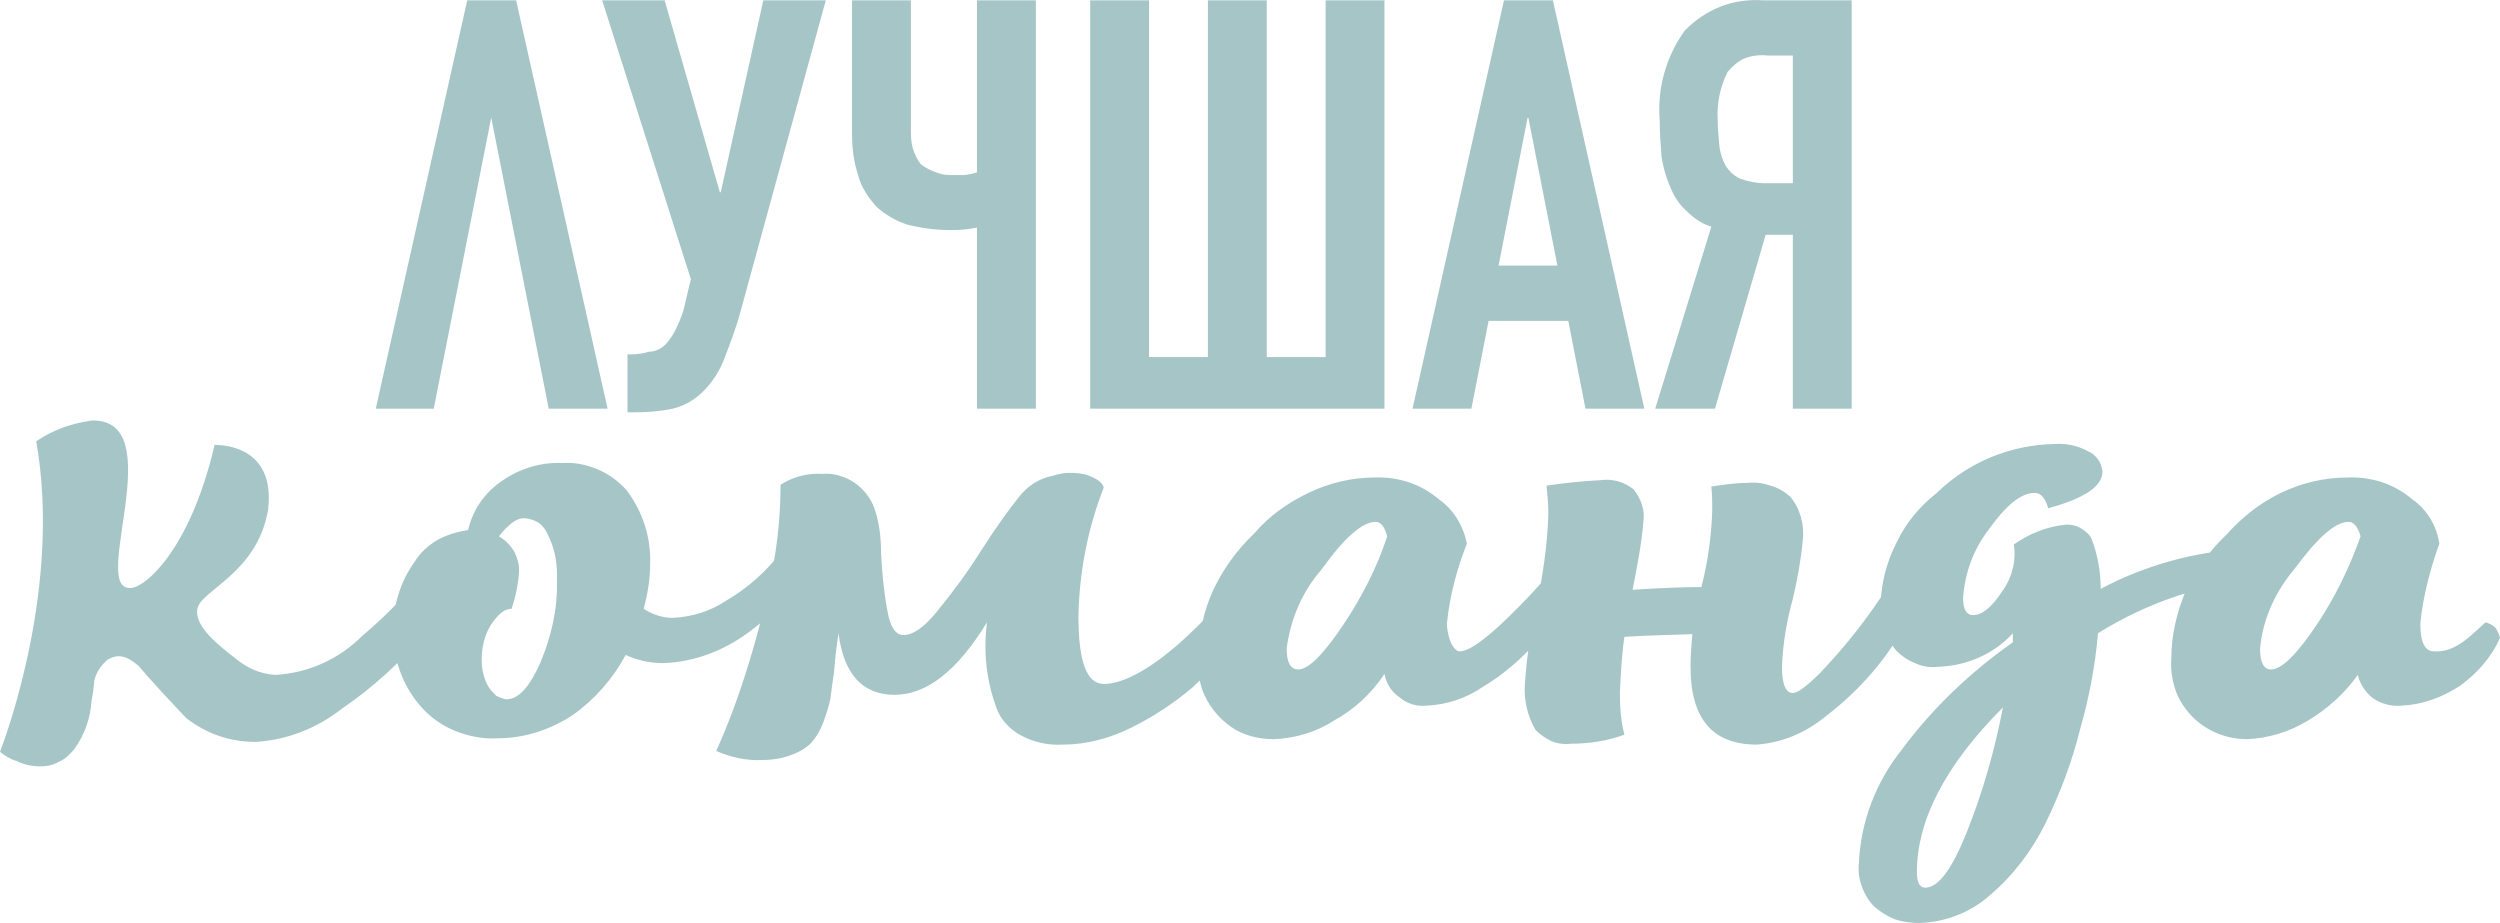
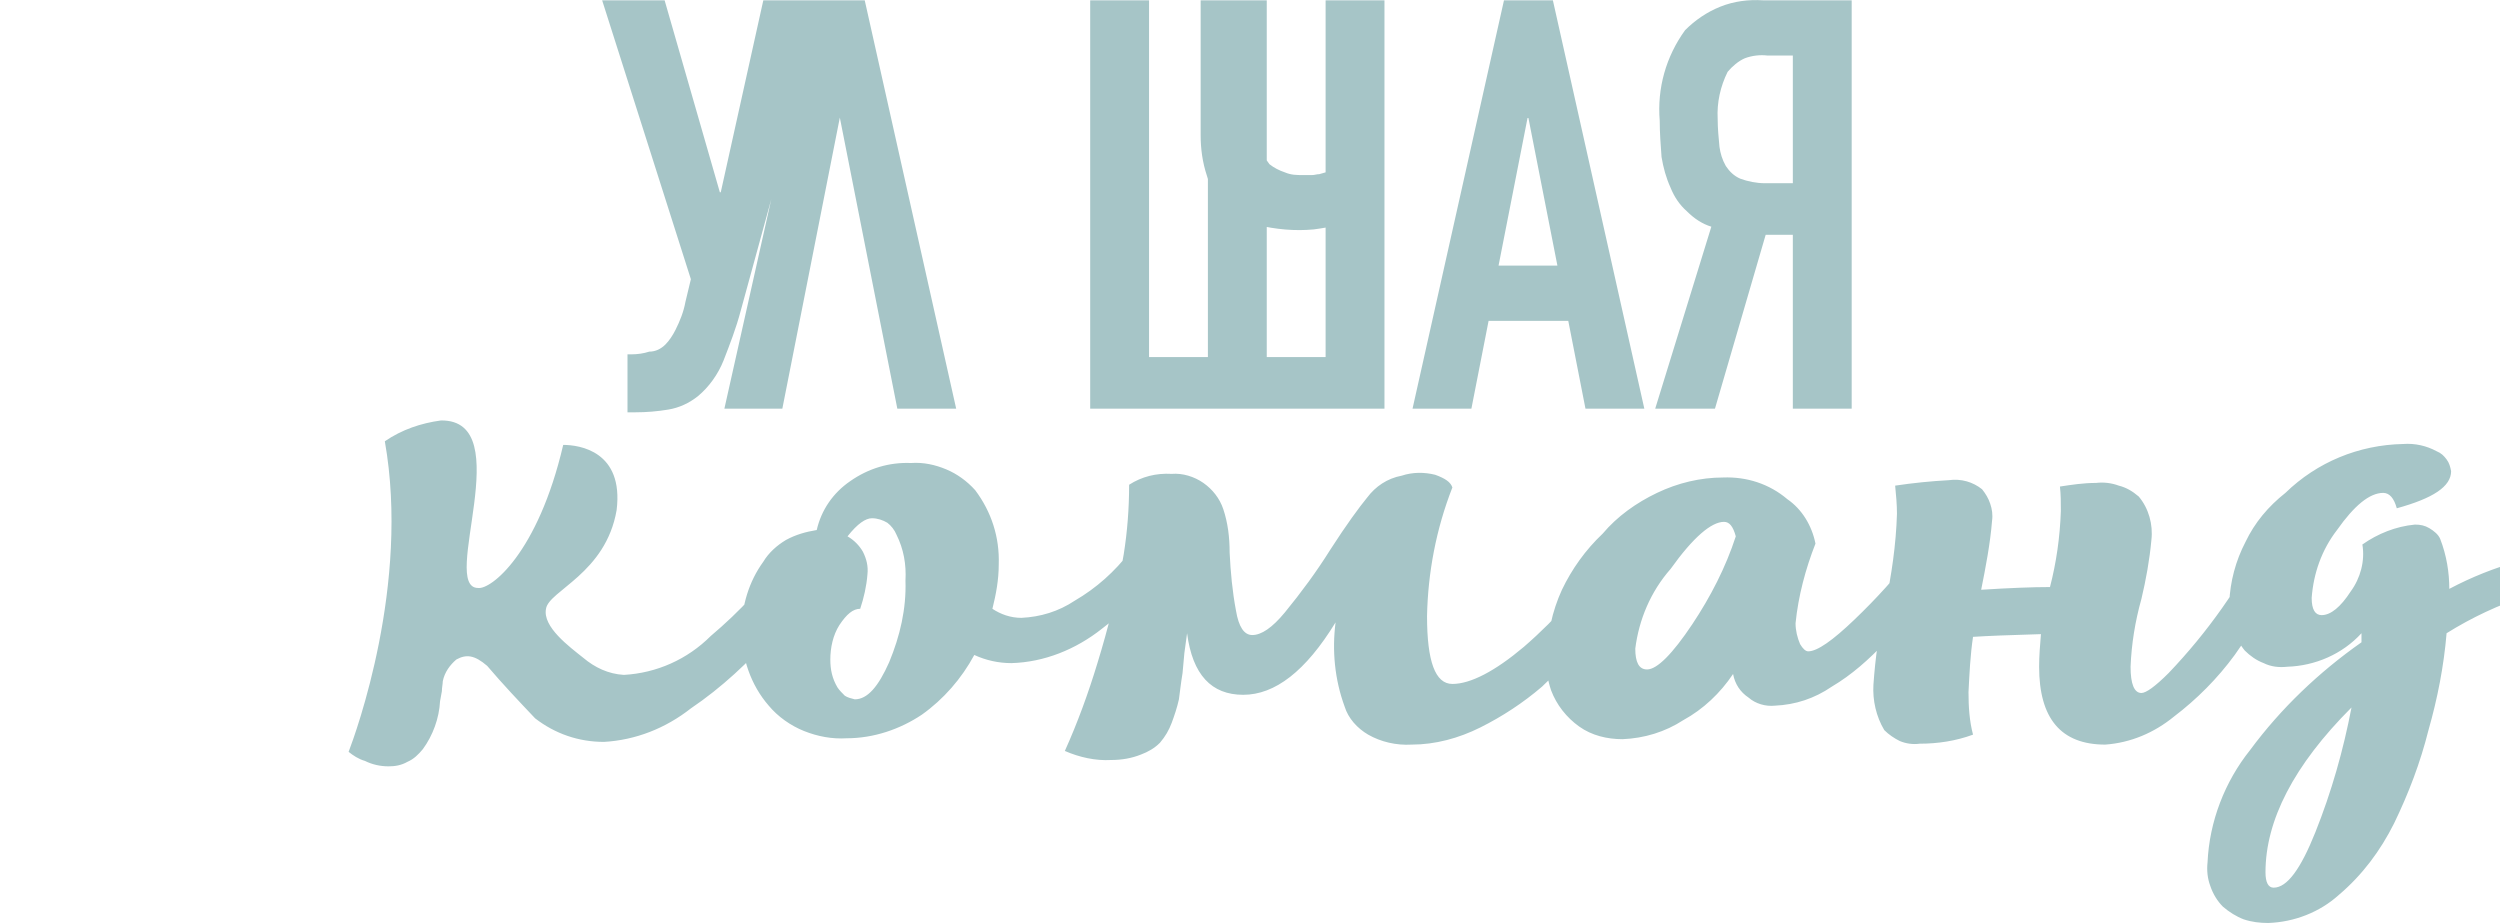
<svg xmlns="http://www.w3.org/2000/svg" xml:space="preserve" width="704px" height="260px" version="1.1" style="shape-rendering:geometricPrecision; text-rendering:geometricPrecision; image-rendering:optimizeQuality; fill-rule:evenodd; clip-rule:evenodd" viewBox="0 0 27.61 10.19">
  <defs>
    <style type="text/css"> .fil0 {fill:#A6C5C7;fill-rule:nonzero} </style>
  </defs>
  <g id="Слой_x0020_1">
-     <path class="fil0" d="M7.02 4.55l-0.09 0 0 -0.64 0.04 0c0.07,0 0.14,-0.01 0.2,-0.03 0.07,0 0.13,-0.03 0.18,-0.08 0.04,-0.04 0.08,-0.1 0.11,-0.16 0.05,-0.1 0.09,-0.2 0.11,-0.31l0.06 -0.25 -0.98 -3.08 0.69 0 0.61 2.12 0.01 0 0.47 -2.12 0.69 0 -0.94 3.43c-0.05,0.19 -0.12,0.37 -0.19,0.55 -0.06,0.15 -0.16,0.29 -0.28,0.39 -0.1,0.08 -0.21,0.13 -0.33,0.15 -0.12,0.02 -0.24,0.03 -0.36,0.03zm9.23 -0.04l-0.65 0 1.01 -4.51 0.54 0 1.01 4.51 -0.65 0 -0.19 -0.97 -0.88 0 -0.19 0.97 0 0zm0.62 -3.21l-0.32 1.63 0.65 0 -0.32 -1.63 -0.01 0zm2.07 3.21l-0.66 0 0.62 -2.01c-0.1,-0.03 -0.19,-0.09 -0.27,-0.17 -0.08,-0.07 -0.14,-0.16 -0.18,-0.26 -0.05,-0.11 -0.08,-0.22 -0.1,-0.34 -0.01,-0.13 -0.02,-0.27 -0.02,-0.4 -0.03,-0.36 0.07,-0.71 0.28,-1 0.11,-0.11 0.24,-0.2 0.39,-0.26 0.15,-0.06 0.31,-0.08 0.47,-0.07l0.98 0 0 4.51 -0.65 0 0 -1.92 -0.3 0 -0.56 1.92 0 0zm0.58 -3.9c-0.08,-0.01 -0.17,0 -0.25,0.03 -0.07,0.03 -0.14,0.09 -0.19,0.15 -0.08,0.16 -0.12,0.34 -0.11,0.52 0,0.1 0.01,0.21 0.02,0.31 0.01,0.07 0.03,0.14 0.07,0.21 0.04,0.06 0.09,0.11 0.16,0.14 0.08,0.03 0.18,0.05 0.27,0.05l0.31 0 0 -1.41 -0.28 0zm-4.23 3.9l-3.25 0 0 -4.51 0.65 0 0 3.94 0.65 0 0 -3.94 0.65 0 0 3.94 0.65 0 0 -3.94 0.65 0 0 4.51zm-3.85 0l-0.65 0 0 -2 -0.06 0.01 -0.07 0.01c-0.21,0.02 -0.42,0 -0.63,-0.05 -0.13,-0.04 -0.25,-0.11 -0.35,-0.2 -0.09,-0.1 -0.17,-0.22 -0.2,-0.34 -0.05,-0.15 -0.07,-0.3 -0.07,-0.45l0 -1.49 0.65 0 0 1.41c0,0.08 0,0.15 0.02,0.22 0.02,0.07 0.05,0.13 0.09,0.18 0.05,0.04 0.11,0.07 0.17,0.09 0.07,0.03 0.13,0.03 0.2,0.03l0.1 0c0.03,0 0.05,-0.01 0.08,-0.01l0.07 -0.02 0 -1.9 0.65 0 0 4.51zm-4.73 0l-2.56 0 1.01 -4.51 0.54 0 1.01 4.51 0 0zm-1.28 -3.24l-0.64 3.24 1.27 0 -0.64 -3.24 0.01 0zm-0.58 4.82c0.13,0.07 0.2,0.15 0.2,0.23 -0.05,0.26 -0.18,0.5 -0.36,0.68 -0.27,0.31 -0.57,0.59 -0.91,0.82 -0.28,0.22 -0.61,0.35 -0.96,0.37 -0.28,0 -0.54,-0.09 -0.76,-0.26 -0.18,-0.19 -0.36,-0.38 -0.53,-0.58 -0.14,-0.12 -0.23,-0.13 -0.34,-0.07 -0.07,0.06 -0.13,0.14 -0.15,0.24 0,0.03 -0.01,0.07 -0.01,0.11l-0.02 0.11c-0.01,0.19 -0.08,0.38 -0.19,0.53 -0.05,0.06 -0.1,0.11 -0.17,0.14 -0.07,0.04 -0.14,0.05 -0.21,0.05 -0.09,0 -0.18,-0.02 -0.26,-0.06 -0.07,-0.02 -0.13,-0.06 -0.18,-0.1 0.08,-0.21 0.68,-1.85 0.4,-3.43 0.19,-0.13 0.4,-0.2 0.62,-0.23 0.86,-0.01 -0.02,1.85 0.41,1.85 0.14,0.02 0.66,-0.38 0.94,-1.58 0.18,0 0.67,0.07 0.59,0.72 -0.12,0.7 -0.75,0.89 -0.78,1.09 -0.04,0.2 0.26,0.42 0.41,0.54 0.13,0.11 0.28,0.18 0.45,0.19 0.36,-0.02 0.7,-0.17 0.96,-0.43 0.32,-0.27 0.61,-0.58 0.85,-0.93zm3.78 0c0.13,0.01 0.19,0.07 0.19,0.19 0,0.18 -0.16,0.4 -0.5,0.66 -0.29,0.23 -0.64,0.37 -1,0.38 -0.14,0 -0.28,-0.03 -0.41,-0.09 -0.14,0.26 -0.34,0.49 -0.58,0.66 -0.24,0.16 -0.53,0.26 -0.83,0.26 -0.16,0.01 -0.32,-0.02 -0.47,-0.08 -0.15,-0.06 -0.29,-0.16 -0.39,-0.28 -0.2,-0.23 -0.3,-0.53 -0.3,-0.83 0,-0.27 0.08,-0.54 0.24,-0.76 0.06,-0.1 0.15,-0.18 0.25,-0.24 0.11,-0.06 0.22,-0.09 0.34,-0.11 0.05,-0.22 0.18,-0.41 0.37,-0.54 0.2,-0.14 0.43,-0.21 0.67,-0.2 0.14,-0.01 0.27,0.02 0.39,0.07 0.12,0.05 0.23,0.13 0.32,0.23 0.18,0.24 0.27,0.52 0.26,0.82 0,0.17 -0.03,0.33 -0.07,0.49 0.09,0.06 0.2,0.1 0.32,0.1 0.21,-0.01 0.41,-0.07 0.59,-0.19 0.24,-0.14 0.44,-0.32 0.61,-0.54zm-3.04 1.63c0.14,0 0.26,-0.14 0.38,-0.41 0.12,-0.29 0.19,-0.59 0.18,-0.9 0.01,-0.18 -0.02,-0.35 -0.1,-0.51 -0.02,-0.05 -0.06,-0.1 -0.1,-0.13 -0.05,-0.03 -0.11,-0.05 -0.17,-0.05 -0.07,0 -0.16,0.06 -0.27,0.2 0.07,0.04 0.13,0.1 0.17,0.17 0.04,0.08 0.06,0.16 0.05,0.25 -0.01,0.13 -0.04,0.26 -0.08,0.38 -0.08,0 -0.15,0.06 -0.23,0.18 -0.07,0.11 -0.1,0.25 -0.1,0.38 0,0.11 0.02,0.21 0.08,0.31 0.02,0.03 0.05,0.06 0.08,0.09 0.03,0.02 0.07,0.03 0.11,0.04l0 0zm8.35 -1.67c0.17,0 0.25,0.05 0.25,0.15 -0.02,0.11 -0.06,0.21 -0.12,0.3 -0.25,0.4 -0.55,0.76 -0.89,1.08 -0.21,0.18 -0.44,0.33 -0.68,0.45 -0.24,0.12 -0.5,0.19 -0.76,0.19 -0.17,0.01 -0.34,-0.03 -0.48,-0.11 -0.12,-0.07 -0.22,-0.18 -0.26,-0.31 -0.11,-0.3 -0.14,-0.62 -0.1,-0.93 -0.33,0.54 -0.67,0.8 -1.02,0.8 -0.35,0 -0.56,-0.22 -0.62,-0.68l-0.03 0.22 -0.02 0.22c-0.02,0.12 -0.03,0.22 -0.04,0.29 -0.02,0.09 -0.05,0.18 -0.08,0.26 -0.03,0.08 -0.07,0.15 -0.13,0.22 -0.06,0.06 -0.13,0.1 -0.21,0.13 -0.1,0.04 -0.21,0.06 -0.33,0.06 -0.17,0.01 -0.35,-0.03 -0.51,-0.1 0.14,-0.31 0.26,-0.64 0.36,-0.97 0.12,-0.39 0.22,-0.79 0.29,-1.2 0.04,-0.25 0.06,-0.51 0.06,-0.77 0.14,-0.09 0.3,-0.13 0.47,-0.12 0.12,-0.01 0.25,0.03 0.35,0.1 0.1,0.07 0.18,0.17 0.22,0.29 0.05,0.15 0.07,0.31 0.07,0.48 0.01,0.21 0.03,0.43 0.07,0.64 0.03,0.18 0.09,0.27 0.18,0.27 0.1,0 0.22,-0.08 0.36,-0.25 0.18,-0.22 0.35,-0.45 0.5,-0.69 0.18,-0.28 0.32,-0.47 0.41,-0.58 0.09,-0.12 0.22,-0.21 0.38,-0.24 0.12,-0.04 0.25,-0.04 0.37,-0.01 0.11,0.04 0.17,0.08 0.19,0.14 -0.18,0.46 -0.27,0.94 -0.28,1.42 0,0.5 0.09,0.75 0.28,0.75 0.2,0 0.47,-0.14 0.79,-0.41 0.37,-0.32 0.69,-0.69 0.96,-1.09l0 0zm3.36 0.04c0.03,-0.01 0.07,-0.01 0.1,0 0.04,0.01 0.07,0.02 0.1,0.04 0.02,0.02 0.03,0.04 0.04,0.06 0.01,0.02 0.02,0.04 0.02,0.07 -0.03,0.11 -0.09,0.22 -0.17,0.31 -0.13,0.19 -0.27,0.36 -0.42,0.52 -0.18,0.19 -0.37,0.36 -0.59,0.49 -0.19,0.13 -0.4,0.2 -0.63,0.21 -0.1,0.01 -0.21,-0.02 -0.29,-0.09 -0.09,-0.06 -0.15,-0.15 -0.17,-0.26 -0.14,0.21 -0.33,0.39 -0.55,0.51 -0.2,0.13 -0.43,0.2 -0.67,0.21 -0.17,0 -0.34,-0.04 -0.48,-0.14 -0.14,-0.1 -0.25,-0.24 -0.31,-0.4 -0.04,-0.12 -0.06,-0.24 -0.05,-0.36 0.01,-0.26 0.06,-0.51 0.17,-0.75 0.11,-0.23 0.26,-0.44 0.45,-0.62 0.16,-0.19 0.37,-0.34 0.6,-0.45 0.23,-0.11 0.48,-0.17 0.73,-0.17 0.26,-0.01 0.51,0.07 0.71,0.24 0.16,0.11 0.27,0.29 0.31,0.49 -0.11,0.28 -0.19,0.58 -0.22,0.88 0,0.08 0.02,0.16 0.05,0.23 0.03,0.05 0.06,0.08 0.09,0.08 0.1,0 0.27,-0.12 0.51,-0.35 0.24,-0.23 0.47,-0.48 0.67,-0.75l0 0zm-2.96 1.3c0.11,0 0.28,-0.17 0.5,-0.5 0.2,-0.3 0.37,-0.63 0.48,-0.97 -0.03,-0.11 -0.07,-0.16 -0.13,-0.16 -0.14,0 -0.34,0.17 -0.59,0.52 -0.22,0.25 -0.35,0.56 -0.39,0.88 0,0.15 0.04,0.23 0.13,0.23zm6.84 -1.47c0.07,-0.01 0.15,0.01 0.21,0.06 0.03,0.02 0.05,0.05 0.06,0.08 0.01,0.03 0.02,0.07 0.02,0.1 -0.05,0.13 -0.11,0.26 -0.18,0.37 -0.14,0.24 -0.3,0.47 -0.46,0.7 -0.19,0.26 -0.42,0.49 -0.67,0.68 -0.22,0.18 -0.48,0.29 -0.76,0.31 -0.49,0 -0.73,-0.29 -0.73,-0.86 0,-0.12 0.01,-0.24 0.02,-0.36 -0.35,0.01 -0.6,0.02 -0.75,0.03 -0.03,0.2 -0.04,0.41 -0.05,0.61 0,0.16 0.01,0.32 0.05,0.47 -0.19,0.07 -0.39,0.1 -0.59,0.1 -0.07,0.01 -0.15,0 -0.22,-0.03 -0.06,-0.03 -0.12,-0.07 -0.17,-0.12 -0.09,-0.15 -0.13,-0.33 -0.12,-0.5 0.02,-0.29 0.06,-0.59 0.13,-0.88 0.07,-0.33 0.12,-0.67 0.13,-1.01 0,-0.1 -0.01,-0.21 -0.02,-0.31 0.2,-0.03 0.4,-0.05 0.59,-0.06 0.14,-0.02 0.27,0.02 0.37,0.1 0.04,0.05 0.07,0.1 0.09,0.16 0.02,0.06 0.03,0.12 0.02,0.19 -0.02,0.25 -0.07,0.51 -0.12,0.76 0.31,-0.02 0.57,-0.03 0.76,-0.03 0.07,-0.27 0.11,-0.55 0.12,-0.84 0,-0.09 0,-0.18 -0.01,-0.27 0.13,-0.02 0.26,-0.04 0.4,-0.04 0.08,-0.01 0.17,0 0.25,0.03 0.08,0.02 0.15,0.06 0.22,0.12 0.11,0.13 0.16,0.31 0.14,0.48 -0.02,0.22 -0.06,0.44 -0.11,0.65 -0.07,0.25 -0.11,0.5 -0.12,0.75 0,0.19 0.04,0.29 0.12,0.29 0.05,0 0.15,-0.07 0.3,-0.22 0.43,-0.45 0.79,-0.96 1.07,-1.52l0.01 0.01zm3.6 0.14c0.04,0 0.08,0 0.12,0.01 0.04,0.02 0.07,0.04 0.1,0.07 0.03,0.03 0.04,0.07 0.05,0.11 0,0.05 -0.01,0.09 -0.03,0.13 -0.65,0.05 -1.29,0.26 -1.85,0.61 -0.03,0.36 -0.1,0.72 -0.2,1.07 -0.09,0.36 -0.22,0.7 -0.38,1.03 -0.15,0.3 -0.35,0.57 -0.61,0.79 -0.21,0.19 -0.49,0.3 -0.78,0.31 -0.09,0 -0.18,-0.01 -0.27,-0.04 -0.08,-0.03 -0.16,-0.08 -0.23,-0.14 -0.06,-0.06 -0.11,-0.14 -0.14,-0.23 -0.03,-0.08 -0.04,-0.17 -0.03,-0.26 0.02,-0.45 0.19,-0.89 0.47,-1.24 0.34,-0.46 0.76,-0.86 1.23,-1.19l0 -0.05 0 -0.05c-0.21,0.23 -0.51,0.36 -0.82,0.37 -0.09,0.01 -0.18,0 -0.26,-0.04 -0.08,-0.03 -0.15,-0.08 -0.21,-0.14 -0.12,-0.15 -0.18,-0.34 -0.17,-0.53 0.01,-0.23 0.07,-0.46 0.18,-0.67 0.1,-0.21 0.25,-0.39 0.44,-0.54 0.35,-0.34 0.81,-0.53 1.3,-0.54 0.13,-0.01 0.26,0.02 0.37,0.08 0.05,0.02 0.08,0.05 0.11,0.09 0.03,0.04 0.04,0.08 0.05,0.13 0,0.17 -0.2,0.3 -0.6,0.41 -0.03,-0.11 -0.08,-0.17 -0.15,-0.17 -0.15,0 -0.32,0.14 -0.51,0.41 -0.17,0.22 -0.26,0.48 -0.28,0.75 0,0.13 0.04,0.19 0.11,0.19 0.1,0 0.21,-0.09 0.32,-0.26 0.11,-0.15 0.16,-0.34 0.13,-0.52 0.17,-0.12 0.37,-0.2 0.58,-0.22 0.06,0 0.11,0.01 0.16,0.04 0.05,0.03 0.1,0.07 0.12,0.12 0.07,0.18 0.1,0.37 0.1,0.55 0.49,-0.26 1.03,-0.41 1.58,-0.44l0 0zm-3.52 3.74c0.15,0 0.3,-0.21 0.46,-0.61 0.18,-0.45 0.31,-0.91 0.4,-1.38 -0.64,0.64 -0.95,1.25 -0.95,1.82 0,0.11 0.03,0.17 0.09,0.17zm6.19 -2.93c0.04,0.01 0.08,0.03 0.11,0.06 0.02,0.03 0.04,0.07 0.05,0.11 -0.09,0.21 -0.25,0.39 -0.44,0.53 -0.2,0.13 -0.42,0.21 -0.65,0.22 -0.11,0.01 -0.22,-0.02 -0.31,-0.08 -0.08,-0.06 -0.15,-0.16 -0.17,-0.26 -0.15,0.21 -0.34,0.38 -0.56,0.51 -0.2,0.12 -0.43,0.19 -0.66,0.2 -0.22,0 -0.43,-0.08 -0.59,-0.23 -0.09,-0.09 -0.16,-0.19 -0.2,-0.3 -0.04,-0.12 -0.06,-0.24 -0.05,-0.36 0,-0.26 0.06,-0.51 0.16,-0.75 0.11,-0.23 0.26,-0.44 0.45,-0.62 0.17,-0.19 0.37,-0.35 0.6,-0.46 0.23,-0.11 0.48,-0.17 0.74,-0.17 0.26,-0.01 0.51,0.07 0.71,0.24 0.16,0.11 0.27,0.29 0.3,0.49 -0.1,0.28 -0.18,0.58 -0.21,0.88 0,0.21 0.05,0.31 0.15,0.31 0.25,0.02 0.44,-0.21 0.57,-0.32zm-2.37 0.52c0.12,0 0.29,-0.17 0.51,-0.5 0.2,-0.3 0.36,-0.63 0.48,-0.97 -0.03,-0.11 -0.08,-0.16 -0.13,-0.16 -0.15,0 -0.34,0.17 -0.6,0.52 -0.21,0.25 -0.35,0.55 -0.38,0.88 0,0.15 0.04,0.23 0.12,0.23z" />
+     <path class="fil0" d="M7.02 4.55l-0.09 0 0 -0.64 0.04 0c0.07,0 0.14,-0.01 0.2,-0.03 0.07,0 0.13,-0.03 0.18,-0.08 0.04,-0.04 0.08,-0.1 0.11,-0.16 0.05,-0.1 0.09,-0.2 0.11,-0.31l0.06 -0.25 -0.98 -3.08 0.69 0 0.61 2.12 0.01 0 0.47 -2.12 0.69 0 -0.94 3.43c-0.05,0.19 -0.12,0.37 -0.19,0.55 -0.06,0.15 -0.16,0.29 -0.28,0.39 -0.1,0.08 -0.21,0.13 -0.33,0.15 -0.12,0.02 -0.24,0.03 -0.36,0.03zm9.23 -0.04l-0.65 0 1.01 -4.51 0.54 0 1.01 4.51 -0.65 0 -0.19 -0.97 -0.88 0 -0.19 0.97 0 0zm0.62 -3.21l-0.32 1.63 0.65 0 -0.32 -1.63 -0.01 0zm2.07 3.21l-0.66 0 0.62 -2.01c-0.1,-0.03 -0.19,-0.09 -0.27,-0.17 -0.08,-0.07 -0.14,-0.16 -0.18,-0.26 -0.05,-0.11 -0.08,-0.22 -0.1,-0.34 -0.01,-0.13 -0.02,-0.27 -0.02,-0.4 -0.03,-0.36 0.07,-0.71 0.28,-1 0.11,-0.11 0.24,-0.2 0.39,-0.26 0.15,-0.06 0.31,-0.08 0.47,-0.07l0.98 0 0 4.51 -0.65 0 0 -1.92 -0.3 0 -0.56 1.92 0 0zm0.58 -3.9c-0.08,-0.01 -0.17,0 -0.25,0.03 -0.07,0.03 -0.14,0.09 -0.19,0.15 -0.08,0.16 -0.12,0.34 -0.11,0.52 0,0.1 0.01,0.21 0.02,0.31 0.01,0.07 0.03,0.14 0.07,0.21 0.04,0.06 0.09,0.11 0.16,0.14 0.08,0.03 0.18,0.05 0.27,0.05l0.31 0 0 -1.41 -0.28 0zm-4.23 3.9l-3.25 0 0 -4.51 0.65 0 0 3.94 0.65 0 0 -3.94 0.65 0 0 3.94 0.65 0 0 -3.94 0.65 0 0 4.51zl-0.65 0 0 -2 -0.06 0.01 -0.07 0.01c-0.21,0.02 -0.42,0 -0.63,-0.05 -0.13,-0.04 -0.25,-0.11 -0.35,-0.2 -0.09,-0.1 -0.17,-0.22 -0.2,-0.34 -0.05,-0.15 -0.07,-0.3 -0.07,-0.45l0 -1.49 0.65 0 0 1.41c0,0.08 0,0.15 0.02,0.22 0.02,0.07 0.05,0.13 0.09,0.18 0.05,0.04 0.11,0.07 0.17,0.09 0.07,0.03 0.13,0.03 0.2,0.03l0.1 0c0.03,0 0.05,-0.01 0.08,-0.01l0.07 -0.02 0 -1.9 0.65 0 0 4.51zm-4.73 0l-2.56 0 1.01 -4.51 0.54 0 1.01 4.51 0 0zm-1.28 -3.24l-0.64 3.24 1.27 0 -0.64 -3.24 0.01 0zm-0.58 4.82c0.13,0.07 0.2,0.15 0.2,0.23 -0.05,0.26 -0.18,0.5 -0.36,0.68 -0.27,0.31 -0.57,0.59 -0.91,0.82 -0.28,0.22 -0.61,0.35 -0.96,0.37 -0.28,0 -0.54,-0.09 -0.76,-0.26 -0.18,-0.19 -0.36,-0.38 -0.53,-0.58 -0.14,-0.12 -0.23,-0.13 -0.34,-0.07 -0.07,0.06 -0.13,0.14 -0.15,0.24 0,0.03 -0.01,0.07 -0.01,0.11l-0.02 0.11c-0.01,0.19 -0.08,0.38 -0.19,0.53 -0.05,0.06 -0.1,0.11 -0.17,0.14 -0.07,0.04 -0.14,0.05 -0.21,0.05 -0.09,0 -0.18,-0.02 -0.26,-0.06 -0.07,-0.02 -0.13,-0.06 -0.18,-0.1 0.08,-0.21 0.68,-1.85 0.4,-3.43 0.19,-0.13 0.4,-0.2 0.62,-0.23 0.86,-0.01 -0.02,1.85 0.41,1.85 0.14,0.02 0.66,-0.38 0.94,-1.58 0.18,0 0.67,0.07 0.59,0.72 -0.12,0.7 -0.75,0.89 -0.78,1.09 -0.04,0.2 0.26,0.42 0.41,0.54 0.13,0.11 0.28,0.18 0.45,0.19 0.36,-0.02 0.7,-0.17 0.96,-0.43 0.32,-0.27 0.61,-0.58 0.85,-0.93zm3.78 0c0.13,0.01 0.19,0.07 0.19,0.19 0,0.18 -0.16,0.4 -0.5,0.66 -0.29,0.23 -0.64,0.37 -1,0.38 -0.14,0 -0.28,-0.03 -0.41,-0.09 -0.14,0.26 -0.34,0.49 -0.58,0.66 -0.24,0.16 -0.53,0.26 -0.83,0.26 -0.16,0.01 -0.32,-0.02 -0.47,-0.08 -0.15,-0.06 -0.29,-0.16 -0.39,-0.28 -0.2,-0.23 -0.3,-0.53 -0.3,-0.83 0,-0.27 0.08,-0.54 0.24,-0.76 0.06,-0.1 0.15,-0.18 0.25,-0.24 0.11,-0.06 0.22,-0.09 0.34,-0.11 0.05,-0.22 0.18,-0.41 0.37,-0.54 0.2,-0.14 0.43,-0.21 0.67,-0.2 0.14,-0.01 0.27,0.02 0.39,0.07 0.12,0.05 0.23,0.13 0.32,0.23 0.18,0.24 0.27,0.52 0.26,0.82 0,0.17 -0.03,0.33 -0.07,0.49 0.09,0.06 0.2,0.1 0.32,0.1 0.21,-0.01 0.41,-0.07 0.59,-0.19 0.24,-0.14 0.44,-0.32 0.61,-0.54zm-3.04 1.63c0.14,0 0.26,-0.14 0.38,-0.41 0.12,-0.29 0.19,-0.59 0.18,-0.9 0.01,-0.18 -0.02,-0.35 -0.1,-0.51 -0.02,-0.05 -0.06,-0.1 -0.1,-0.13 -0.05,-0.03 -0.11,-0.05 -0.17,-0.05 -0.07,0 -0.16,0.06 -0.27,0.2 0.07,0.04 0.13,0.1 0.17,0.17 0.04,0.08 0.06,0.16 0.05,0.25 -0.01,0.13 -0.04,0.26 -0.08,0.38 -0.08,0 -0.15,0.06 -0.23,0.18 -0.07,0.11 -0.1,0.25 -0.1,0.38 0,0.11 0.02,0.21 0.08,0.31 0.02,0.03 0.05,0.06 0.08,0.09 0.03,0.02 0.07,0.03 0.11,0.04l0 0zm8.35 -1.67c0.17,0 0.25,0.05 0.25,0.15 -0.02,0.11 -0.06,0.21 -0.12,0.3 -0.25,0.4 -0.55,0.76 -0.89,1.08 -0.21,0.18 -0.44,0.33 -0.68,0.45 -0.24,0.12 -0.5,0.19 -0.76,0.19 -0.17,0.01 -0.34,-0.03 -0.48,-0.11 -0.12,-0.07 -0.22,-0.18 -0.26,-0.31 -0.11,-0.3 -0.14,-0.62 -0.1,-0.93 -0.33,0.54 -0.67,0.8 -1.02,0.8 -0.35,0 -0.56,-0.22 -0.62,-0.68l-0.03 0.22 -0.02 0.22c-0.02,0.12 -0.03,0.22 -0.04,0.29 -0.02,0.09 -0.05,0.18 -0.08,0.26 -0.03,0.08 -0.07,0.15 -0.13,0.22 -0.06,0.06 -0.13,0.1 -0.21,0.13 -0.1,0.04 -0.21,0.06 -0.33,0.06 -0.17,0.01 -0.35,-0.03 -0.51,-0.1 0.14,-0.31 0.26,-0.64 0.36,-0.97 0.12,-0.39 0.22,-0.79 0.29,-1.2 0.04,-0.25 0.06,-0.51 0.06,-0.77 0.14,-0.09 0.3,-0.13 0.47,-0.12 0.12,-0.01 0.25,0.03 0.35,0.1 0.1,0.07 0.18,0.17 0.22,0.29 0.05,0.15 0.07,0.31 0.07,0.48 0.01,0.21 0.03,0.43 0.07,0.64 0.03,0.18 0.09,0.27 0.18,0.27 0.1,0 0.22,-0.08 0.36,-0.25 0.18,-0.22 0.35,-0.45 0.5,-0.69 0.18,-0.28 0.32,-0.47 0.41,-0.58 0.09,-0.12 0.22,-0.21 0.38,-0.24 0.12,-0.04 0.25,-0.04 0.37,-0.01 0.11,0.04 0.17,0.08 0.19,0.14 -0.18,0.46 -0.27,0.94 -0.28,1.42 0,0.5 0.09,0.75 0.28,0.75 0.2,0 0.47,-0.14 0.79,-0.41 0.37,-0.32 0.69,-0.69 0.96,-1.09l0 0zm3.36 0.04c0.03,-0.01 0.07,-0.01 0.1,0 0.04,0.01 0.07,0.02 0.1,0.04 0.02,0.02 0.03,0.04 0.04,0.06 0.01,0.02 0.02,0.04 0.02,0.07 -0.03,0.11 -0.09,0.22 -0.17,0.31 -0.13,0.19 -0.27,0.36 -0.42,0.52 -0.18,0.19 -0.37,0.36 -0.59,0.49 -0.19,0.13 -0.4,0.2 -0.63,0.21 -0.1,0.01 -0.21,-0.02 -0.29,-0.09 -0.09,-0.06 -0.15,-0.15 -0.17,-0.26 -0.14,0.21 -0.33,0.39 -0.55,0.51 -0.2,0.13 -0.43,0.2 -0.67,0.21 -0.17,0 -0.34,-0.04 -0.48,-0.14 -0.14,-0.1 -0.25,-0.24 -0.31,-0.4 -0.04,-0.12 -0.06,-0.24 -0.05,-0.36 0.01,-0.26 0.06,-0.51 0.17,-0.75 0.11,-0.23 0.26,-0.44 0.45,-0.62 0.16,-0.19 0.37,-0.34 0.6,-0.45 0.23,-0.11 0.48,-0.17 0.73,-0.17 0.26,-0.01 0.51,0.07 0.71,0.24 0.16,0.11 0.27,0.29 0.31,0.49 -0.11,0.28 -0.19,0.58 -0.22,0.88 0,0.08 0.02,0.16 0.05,0.23 0.03,0.05 0.06,0.08 0.09,0.08 0.1,0 0.27,-0.12 0.51,-0.35 0.24,-0.23 0.47,-0.48 0.67,-0.75l0 0zm-2.96 1.3c0.11,0 0.28,-0.17 0.5,-0.5 0.2,-0.3 0.37,-0.63 0.48,-0.97 -0.03,-0.11 -0.07,-0.16 -0.13,-0.16 -0.14,0 -0.34,0.17 -0.59,0.52 -0.22,0.25 -0.35,0.56 -0.39,0.88 0,0.15 0.04,0.23 0.13,0.23zm6.84 -1.47c0.07,-0.01 0.15,0.01 0.21,0.06 0.03,0.02 0.05,0.05 0.06,0.08 0.01,0.03 0.02,0.07 0.02,0.1 -0.05,0.13 -0.11,0.26 -0.18,0.37 -0.14,0.24 -0.3,0.47 -0.46,0.7 -0.19,0.26 -0.42,0.49 -0.67,0.68 -0.22,0.18 -0.48,0.29 -0.76,0.31 -0.49,0 -0.73,-0.29 -0.73,-0.86 0,-0.12 0.01,-0.24 0.02,-0.36 -0.35,0.01 -0.6,0.02 -0.75,0.03 -0.03,0.2 -0.04,0.41 -0.05,0.61 0,0.16 0.01,0.32 0.05,0.47 -0.19,0.07 -0.39,0.1 -0.59,0.1 -0.07,0.01 -0.15,0 -0.22,-0.03 -0.06,-0.03 -0.12,-0.07 -0.17,-0.12 -0.09,-0.15 -0.13,-0.33 -0.12,-0.5 0.02,-0.29 0.06,-0.59 0.13,-0.88 0.07,-0.33 0.12,-0.67 0.13,-1.01 0,-0.1 -0.01,-0.21 -0.02,-0.31 0.2,-0.03 0.4,-0.05 0.59,-0.06 0.14,-0.02 0.27,0.02 0.37,0.1 0.04,0.05 0.07,0.1 0.09,0.16 0.02,0.06 0.03,0.12 0.02,0.19 -0.02,0.25 -0.07,0.51 -0.12,0.76 0.31,-0.02 0.57,-0.03 0.76,-0.03 0.07,-0.27 0.11,-0.55 0.12,-0.84 0,-0.09 0,-0.18 -0.01,-0.27 0.13,-0.02 0.26,-0.04 0.4,-0.04 0.08,-0.01 0.17,0 0.25,0.03 0.08,0.02 0.15,0.06 0.22,0.12 0.11,0.13 0.16,0.31 0.14,0.48 -0.02,0.22 -0.06,0.44 -0.11,0.65 -0.07,0.25 -0.11,0.5 -0.12,0.75 0,0.19 0.04,0.29 0.12,0.29 0.05,0 0.15,-0.07 0.3,-0.22 0.43,-0.45 0.79,-0.96 1.07,-1.52l0.01 0.01zm3.6 0.14c0.04,0 0.08,0 0.12,0.01 0.04,0.02 0.07,0.04 0.1,0.07 0.03,0.03 0.04,0.07 0.05,0.11 0,0.05 -0.01,0.09 -0.03,0.13 -0.65,0.05 -1.29,0.26 -1.85,0.61 -0.03,0.36 -0.1,0.72 -0.2,1.07 -0.09,0.36 -0.22,0.7 -0.38,1.03 -0.15,0.3 -0.35,0.57 -0.61,0.79 -0.21,0.19 -0.49,0.3 -0.78,0.31 -0.09,0 -0.18,-0.01 -0.27,-0.04 -0.08,-0.03 -0.16,-0.08 -0.23,-0.14 -0.06,-0.06 -0.11,-0.14 -0.14,-0.23 -0.03,-0.08 -0.04,-0.17 -0.03,-0.26 0.02,-0.45 0.19,-0.89 0.47,-1.24 0.34,-0.46 0.76,-0.86 1.23,-1.19l0 -0.05 0 -0.05c-0.21,0.23 -0.51,0.36 -0.82,0.37 -0.09,0.01 -0.18,0 -0.26,-0.04 -0.08,-0.03 -0.15,-0.08 -0.21,-0.14 -0.12,-0.15 -0.18,-0.34 -0.17,-0.53 0.01,-0.23 0.07,-0.46 0.18,-0.67 0.1,-0.21 0.25,-0.39 0.44,-0.54 0.35,-0.34 0.81,-0.53 1.3,-0.54 0.13,-0.01 0.26,0.02 0.37,0.08 0.05,0.02 0.08,0.05 0.11,0.09 0.03,0.04 0.04,0.08 0.05,0.13 0,0.17 -0.2,0.3 -0.6,0.41 -0.03,-0.11 -0.08,-0.17 -0.15,-0.17 -0.15,0 -0.32,0.14 -0.51,0.41 -0.17,0.22 -0.26,0.48 -0.28,0.75 0,0.13 0.04,0.19 0.11,0.19 0.1,0 0.21,-0.09 0.32,-0.26 0.11,-0.15 0.16,-0.34 0.13,-0.52 0.17,-0.12 0.37,-0.2 0.58,-0.22 0.06,0 0.11,0.01 0.16,0.04 0.05,0.03 0.1,0.07 0.12,0.12 0.07,0.18 0.1,0.37 0.1,0.55 0.49,-0.26 1.03,-0.41 1.58,-0.44l0 0zm-3.52 3.74c0.15,0 0.3,-0.21 0.46,-0.61 0.18,-0.45 0.31,-0.91 0.4,-1.38 -0.64,0.64 -0.95,1.25 -0.95,1.82 0,0.11 0.03,0.17 0.09,0.17zm6.19 -2.93c0.04,0.01 0.08,0.03 0.11,0.06 0.02,0.03 0.04,0.07 0.05,0.11 -0.09,0.21 -0.25,0.39 -0.44,0.53 -0.2,0.13 -0.42,0.21 -0.65,0.22 -0.11,0.01 -0.22,-0.02 -0.31,-0.08 -0.08,-0.06 -0.15,-0.16 -0.17,-0.26 -0.15,0.21 -0.34,0.38 -0.56,0.51 -0.2,0.12 -0.43,0.19 -0.66,0.2 -0.22,0 -0.43,-0.08 -0.59,-0.23 -0.09,-0.09 -0.16,-0.19 -0.2,-0.3 -0.04,-0.12 -0.06,-0.24 -0.05,-0.36 0,-0.26 0.06,-0.51 0.16,-0.75 0.11,-0.23 0.26,-0.44 0.45,-0.62 0.17,-0.19 0.37,-0.35 0.6,-0.46 0.23,-0.11 0.48,-0.17 0.74,-0.17 0.26,-0.01 0.51,0.07 0.71,0.24 0.16,0.11 0.27,0.29 0.3,0.49 -0.1,0.28 -0.18,0.58 -0.21,0.88 0,0.21 0.05,0.31 0.15,0.31 0.25,0.02 0.44,-0.21 0.57,-0.32zm-2.37 0.52c0.12,0 0.29,-0.17 0.51,-0.5 0.2,-0.3 0.36,-0.63 0.48,-0.97 -0.03,-0.11 -0.08,-0.16 -0.13,-0.16 -0.15,0 -0.34,0.17 -0.6,0.52 -0.21,0.25 -0.35,0.55 -0.38,0.88 0,0.15 0.04,0.23 0.12,0.23z" />
  </g>
</svg>